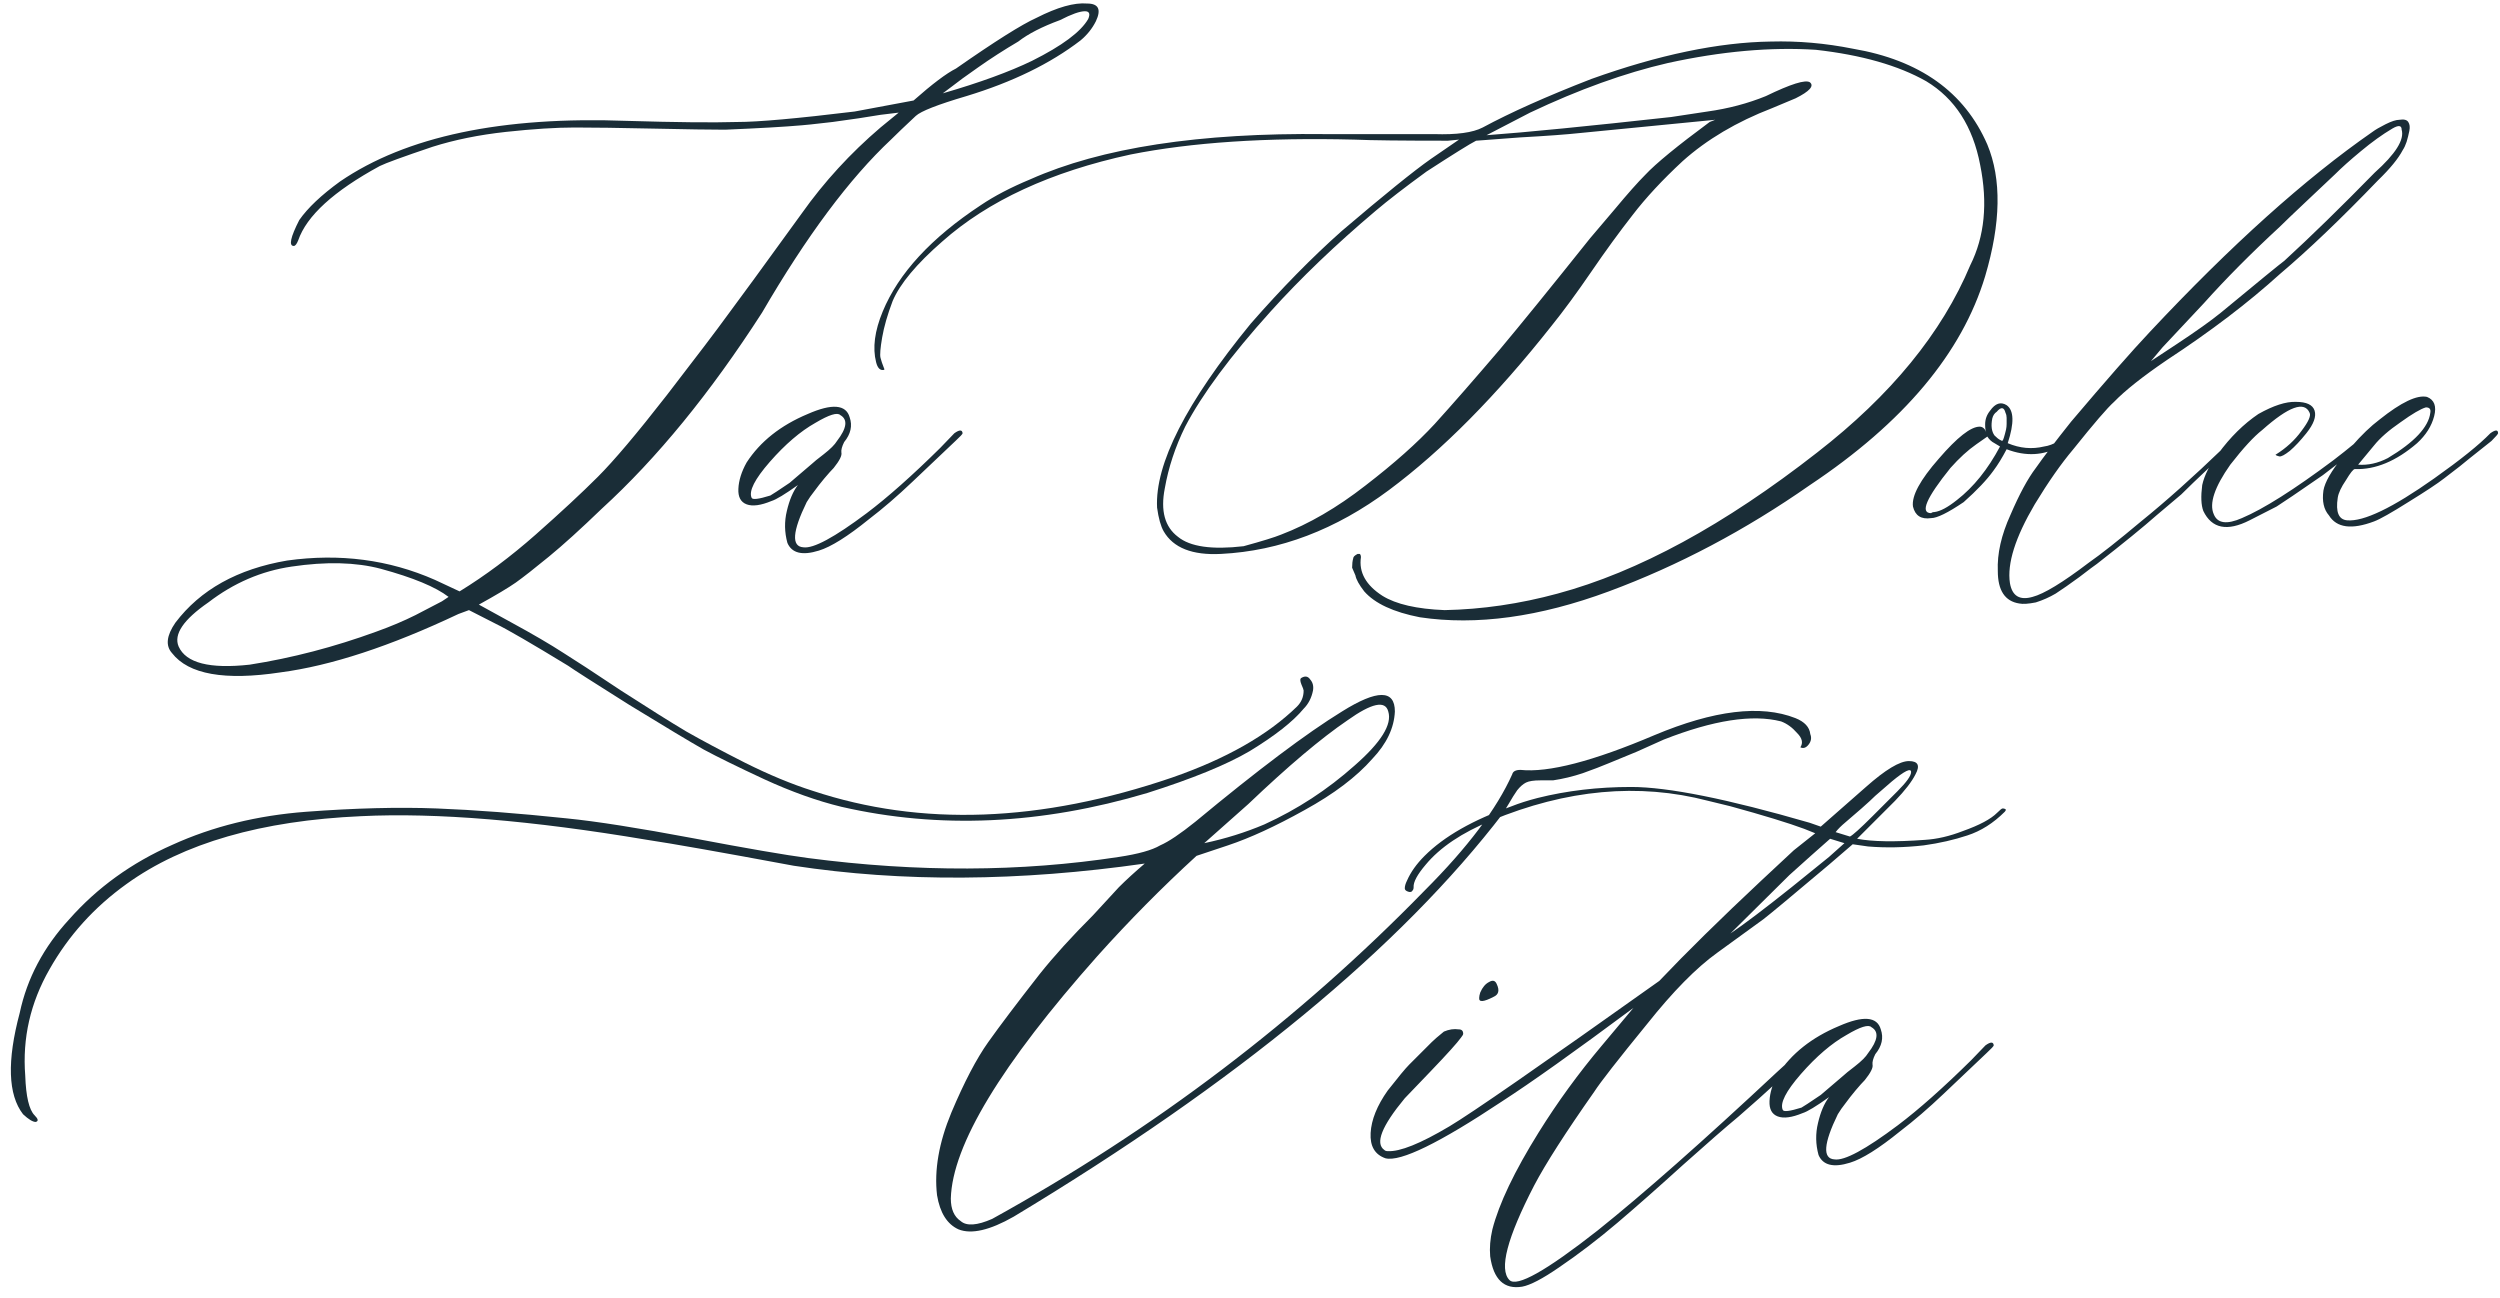
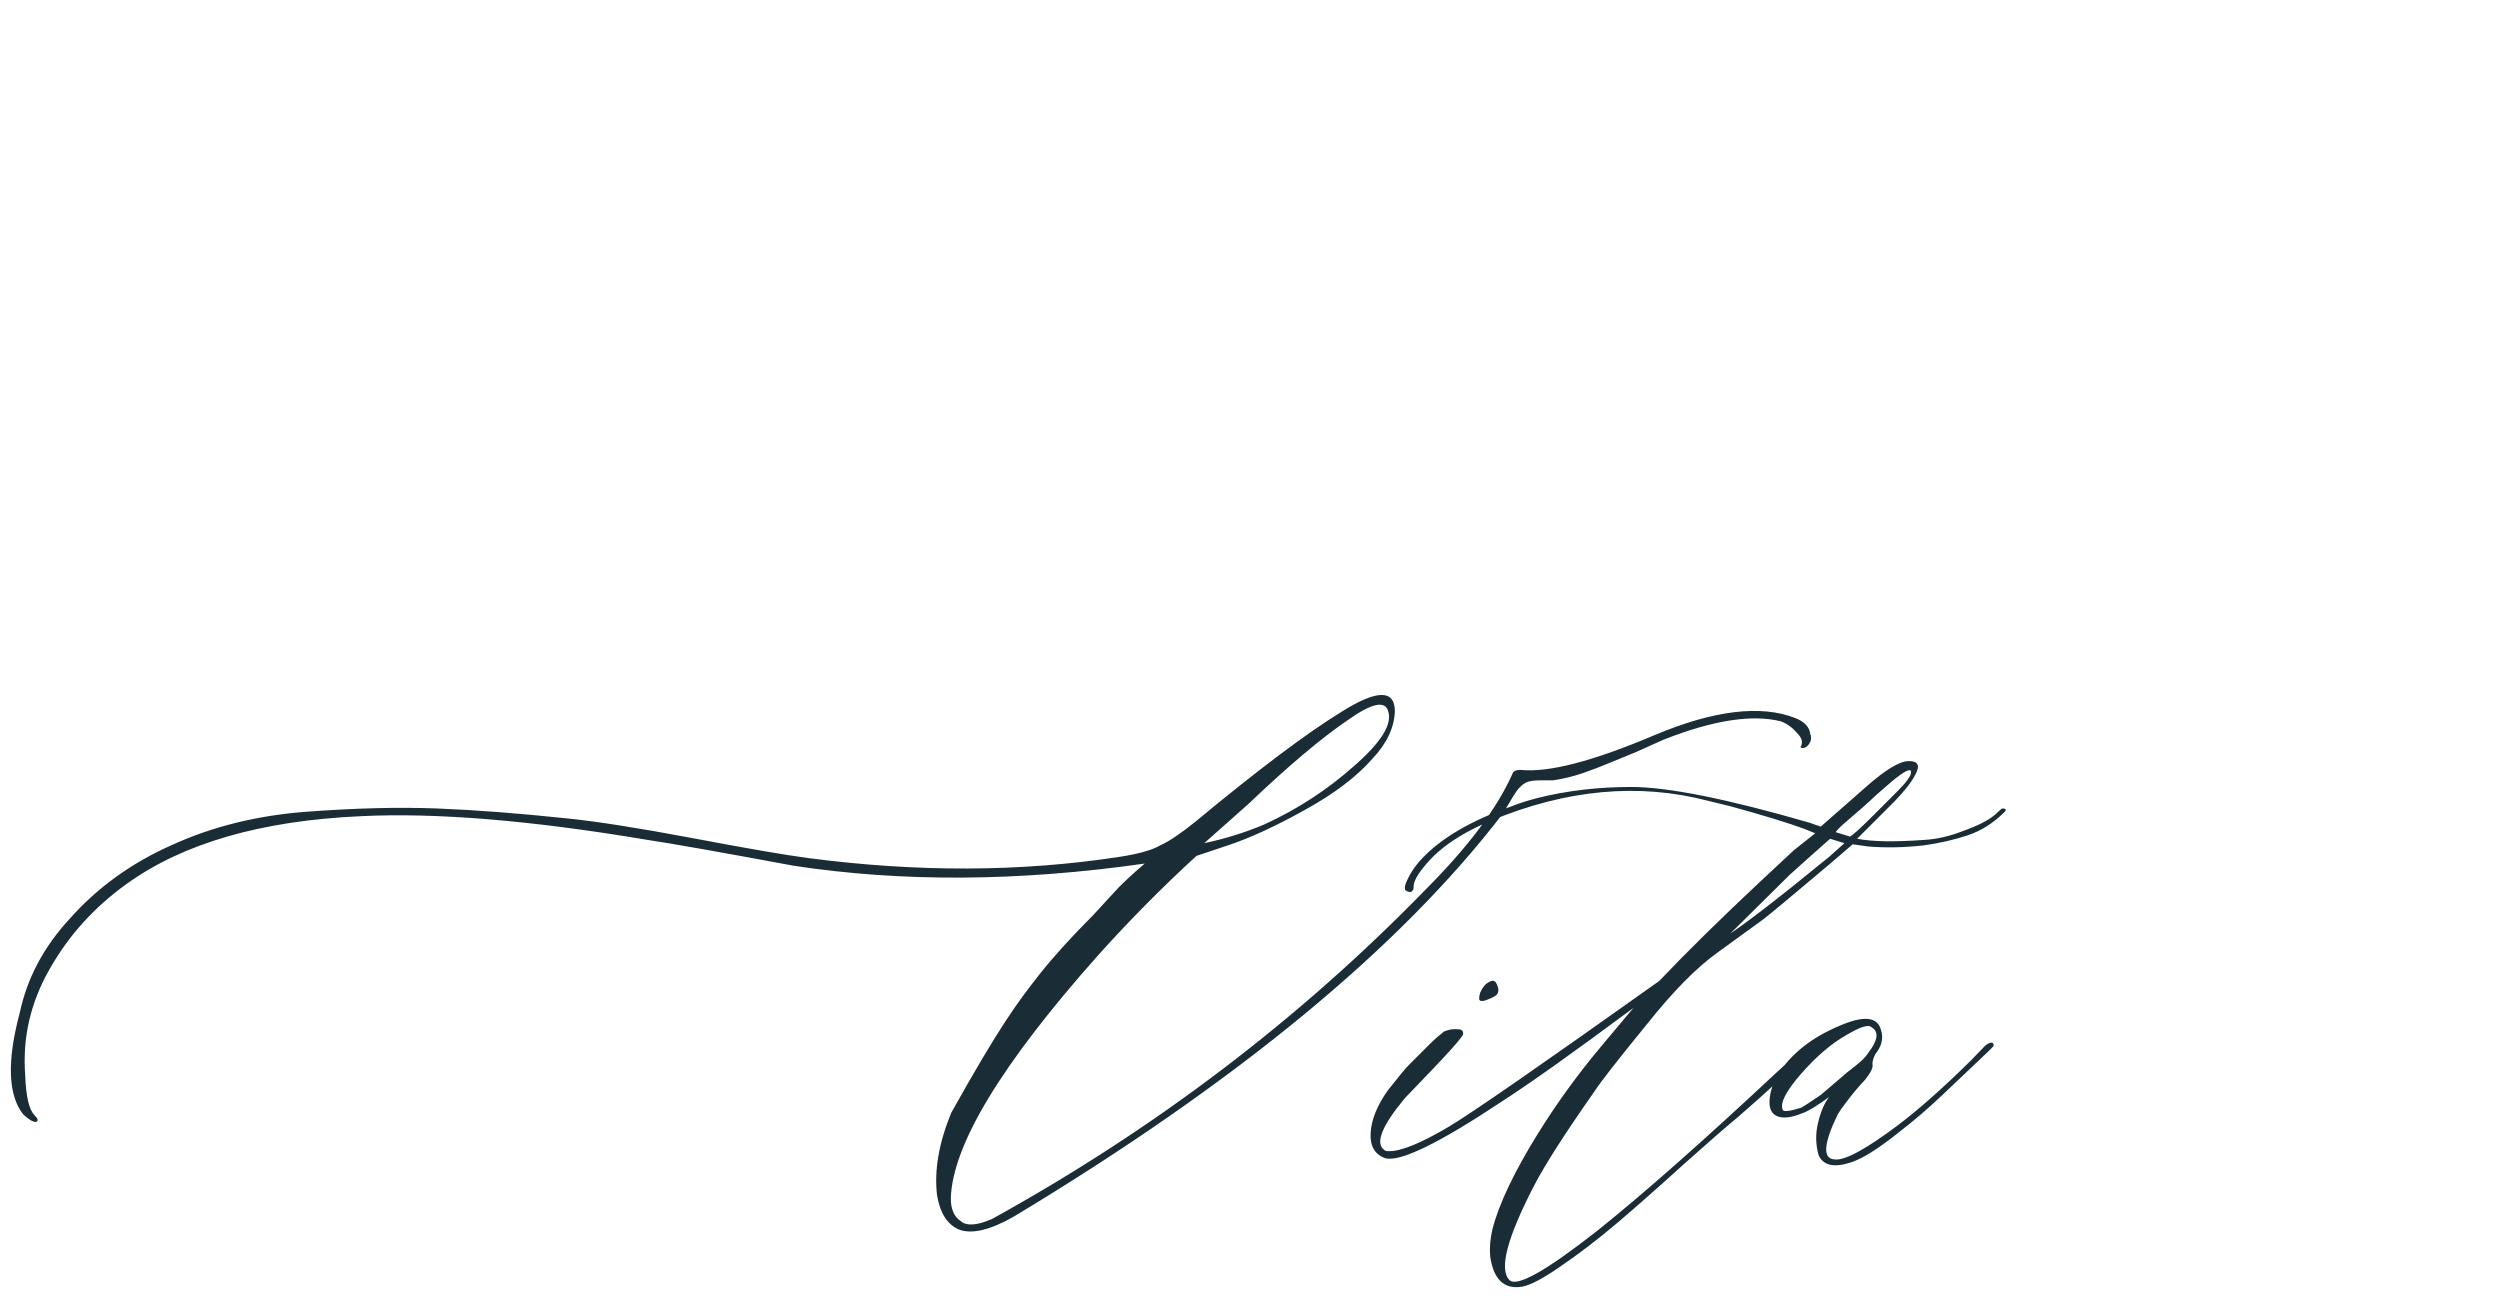
<svg xmlns="http://www.w3.org/2000/svg" width="339" height="176" viewBox="0 0 339 176" fill="none">
-   <path d="M114.093 109.402C110.806 108.605 107.32 107.36 103.634 105.667C99.999 103.974 97.259 102.629 95.416 101.633C93.574 100.587 90.212 98.57 85.331 95.582C80.5 92.543 77.736 90.775 77.039 90.277C72.058 87.239 68.796 85.347 67.252 84.6L63.591 82.732L62.172 83.255C52.908 87.638 44.865 90.277 38.041 91.174C30.471 92.319 25.565 91.448 23.324 88.559C22.428 87.563 22.577 86.193 23.773 84.45C27.159 79.968 32.214 77.154 38.938 76.008C46.06 75.012 52.734 75.884 58.959 78.623L62.321 80.192C65.808 78.05 69.244 75.485 72.631 72.497C76.067 69.459 78.881 66.844 81.073 64.653C83.264 62.461 86.377 58.776 90.411 53.596C94.445 48.367 97.185 44.756 98.629 42.764C100.123 40.772 103.485 36.165 108.714 28.943C111.752 24.66 115.313 20.775 119.397 17.289L121.863 15.271L119.397 15.57C117.654 15.869 115.488 16.193 112.898 16.541C110.308 16.84 108.914 16.99 108.714 16.99C106.473 17.189 103.012 17.388 98.33 17.587C96.388 17.587 93.126 17.538 88.543 17.438C84.011 17.338 80.475 17.289 77.935 17.289C75.395 17.289 72.282 17.488 68.597 17.886C64.961 18.285 61.649 18.957 58.661 19.903C54.676 21.248 52.286 22.12 51.489 22.518C45.263 25.905 41.578 29.267 40.432 32.603C40.233 33.102 40.034 33.351 39.834 33.351C39.137 33.351 39.386 32.18 40.581 29.839C41.727 28.196 43.57 26.453 46.11 24.61C55.075 18.484 68.074 15.745 85.107 16.392C91.731 16.591 96.686 16.641 99.974 16.541C102.812 16.541 108.117 16.068 115.886 15.122L123.88 13.628C126.42 11.387 128.337 9.942 129.632 9.295C134.912 5.609 138.547 3.318 140.54 2.422C143.378 0.978 145.669 0.33 147.413 0.479C148.957 0.479 149.355 1.276 148.608 2.87C148.11 3.866 147.413 4.738 146.516 5.485C142.432 8.623 137.277 11.138 131.052 13.03C127.167 14.176 124.876 15.072 124.179 15.72C122.635 17.164 121.514 18.235 120.817 18.932C115.189 24.211 109.362 32.031 103.335 42.39C96.313 53.297 89.066 62.163 81.596 68.986C78.757 71.725 76.366 73.892 74.424 75.485C72.481 77.079 70.987 78.249 69.941 78.997C68.945 79.694 67.277 80.69 64.936 81.985L69.418 84.45C72.257 85.994 74.598 87.364 76.441 88.559C77.885 89.456 80.475 91.149 84.21 93.639C87.996 96.08 90.934 97.922 93.026 99.168C95.118 100.363 97.782 101.782 101.02 103.426C104.307 105.069 107.37 106.339 110.208 107.236C124.901 112.117 141.137 111.519 158.917 105.443C166.239 102.903 171.892 99.69 175.876 95.806C176.474 95.208 176.772 94.486 176.772 93.639C176.772 93.54 176.673 93.266 176.474 92.817C176.274 92.319 176.274 92.02 176.474 91.921C176.972 91.622 177.37 91.697 177.669 92.145C178.018 92.543 178.142 93.041 178.042 93.639C177.843 94.635 177.42 95.457 176.772 96.105C175.328 97.848 172.888 99.765 169.451 101.857C166.313 103.7 161.682 105.592 155.556 107.535C141.162 111.818 127.341 112.44 114.093 109.402ZM127.839 12.657C132.82 11.212 136.854 9.743 139.942 8.249C144.026 6.207 146.566 4.314 147.562 2.571C147.861 1.874 147.711 1.525 147.114 1.525C146.417 1.525 145.296 1.924 143.752 2.721C141.312 3.617 139.419 4.588 138.074 5.634C136.132 6.78 134.314 7.95 132.621 9.146C130.977 10.291 129.782 11.163 129.035 11.76L127.839 12.657ZM33.858 90.128C39.585 89.231 45.313 87.737 51.041 85.645C52.983 84.948 54.751 84.201 56.345 83.404C57.988 82.558 59.184 81.935 59.931 81.537L60.827 80.939C59.084 79.594 56.021 78.324 51.638 77.129C48.252 76.232 44.217 76.133 39.536 76.83C35.452 77.428 31.691 79.046 28.255 81.686C24.868 84.027 23.523 86.019 24.221 87.663C25.217 89.904 28.429 90.726 33.858 90.128ZM111.03 74.664C108.789 75.361 107.37 75.012 106.772 73.618C106.374 72.173 106.349 70.729 106.697 69.285C107.046 67.79 107.544 66.62 108.191 65.773C106.448 67.019 105.253 67.741 104.605 67.94C103.161 68.538 102.041 68.687 101.244 68.388C100.447 68.089 100.073 67.392 100.123 66.296C100.173 65.151 100.546 63.956 101.244 62.71C103.086 59.872 105.851 57.68 109.536 56.136C112.823 54.692 114.716 54.841 115.214 56.584C115.612 57.73 115.363 58.851 114.467 59.946C114.168 60.544 114.043 61.017 114.093 61.366C114.193 61.764 113.844 62.461 113.047 63.458C112.749 63.756 112.325 64.23 111.777 64.877C111.279 65.475 110.831 66.047 110.433 66.595C110.034 67.093 109.686 67.591 109.387 68.089C107.444 72.074 107.295 74.116 108.938 74.215C110.283 74.415 113.147 72.871 117.53 69.584C120.369 67.442 123.681 64.503 127.466 60.768L129.408 58.751C130.105 58.253 130.479 58.253 130.529 58.751C130.529 58.851 130.205 59.199 129.558 59.797L123.73 65.325C121.688 67.268 119.721 68.961 117.829 70.405C114.94 72.746 112.674 74.165 111.03 74.664ZM101.916 67.492C102.016 67.79 102.862 67.691 104.456 67.193C104.655 67.093 105.527 66.52 107.071 65.475C107.17 65.375 108.191 64.503 110.134 62.86C110.333 62.661 110.856 62.237 111.703 61.59C112.599 60.893 113.197 60.295 113.496 59.797C114.84 58.054 114.99 56.883 113.944 56.286C113.545 55.887 112.425 56.236 110.582 57.331C108.54 58.477 106.473 60.245 104.381 62.636C102.339 64.977 101.518 66.595 101.916 67.492ZM192.536 83.703C188.95 83.006 186.435 81.835 184.99 80.192C184.293 79.295 183.895 78.573 183.795 78.025L183.347 76.98C183.347 76.481 183.396 76.058 183.496 75.71C183.496 75.51 183.695 75.311 184.094 75.112H184.393C184.492 75.211 184.542 75.361 184.542 75.56C184.243 77.602 185.214 79.345 187.456 80.79C189.298 81.935 192.112 82.582 195.897 82.732C200.978 82.632 206.083 81.885 211.212 80.491C222.12 77.552 233.849 71.177 246.399 61.366C256.41 53.596 263.333 45.129 267.168 35.965C269.11 32.081 269.559 27.548 268.513 22.369C267.517 17.139 265.076 13.354 261.191 11.013C257.406 8.872 252.426 7.452 246.25 6.755C240.124 6.356 233.425 6.954 226.154 8.548C220.327 9.893 214.101 12.134 207.477 15.271L201.575 18.334C207.004 17.936 215.346 17.114 226.602 15.869L231.533 15.122C234.372 14.724 237.011 14.026 239.452 13.03C242.838 11.387 244.831 10.764 245.428 11.163C246.026 11.661 245.378 12.383 243.486 13.329C242.789 13.628 241.718 14.076 240.273 14.674C235.492 16.517 231.458 18.907 228.171 21.846C225.432 24.386 223.166 26.826 221.373 29.167C219.58 31.458 217.712 34.023 215.77 36.862C213.827 39.701 212.034 42.141 210.391 44.183C202.92 53.646 195.574 61.067 188.352 66.446C181.13 71.825 173.535 74.713 165.566 75.112C161.682 75.311 159.092 74.29 157.797 72.049C157.398 71.352 157.1 70.281 156.9 68.836C156.602 62.91 160.835 54.592 169.601 43.884C173.784 39.103 177.893 34.919 181.927 31.334C187.655 26.453 191.689 23.19 194.03 21.547L197.84 18.932L196.346 19.081C190.12 19.081 185.887 19.032 183.646 18.932C171.692 18.633 161.582 19.306 153.314 20.949C142.507 23.29 133.99 27.225 127.765 32.753C124.278 35.791 122.037 38.48 121.041 40.821C120.344 42.664 119.871 44.308 119.622 45.752C119.373 47.196 119.298 48.118 119.397 48.516C119.497 48.915 119.646 49.363 119.846 49.861C119.945 50.06 119.945 50.16 119.846 50.16C119.348 50.259 118.999 49.911 118.8 49.114C118.302 47.171 118.601 44.88 119.696 42.241C121.838 37.061 126.271 32.255 132.994 27.822C134.837 26.577 137.078 25.407 139.718 24.311C149.33 20.028 162.653 17.986 179.686 18.185H194.478C197.516 18.285 199.708 17.986 201.052 17.289C204.837 15.247 209.743 13.055 215.77 10.714C224.934 7.427 233.052 5.734 240.124 5.634C243.81 5.535 247.52 5.858 251.255 6.605C260.32 8.149 266.396 12.482 269.484 19.605C271.426 24.286 271.327 30.238 269.185 37.459C266.047 47.869 258.128 57.307 245.428 65.773C236.663 71.899 227.573 76.706 218.16 80.192C208.747 83.678 200.206 84.849 192.536 83.703ZM168.629 74.066C171.169 73.369 172.863 72.846 173.709 72.497C177.495 71.053 181.305 68.836 185.14 65.848C189.024 62.86 192.162 60.071 194.553 57.481C196.943 54.841 199.882 51.48 203.368 47.395C206.207 44.009 210.291 38.978 215.62 32.305C216.118 31.707 217.239 30.387 218.982 28.345C220.725 26.253 222.095 24.709 223.091 23.713C224.535 22.169 227.449 19.779 231.832 16.541L232.579 16.243L214.275 18.036C212.433 18.235 209.718 18.434 206.132 18.633L200.156 19.081C199.359 19.48 197.118 20.875 193.432 23.265C190.494 25.407 188.203 27.175 186.559 28.569C181.13 33.151 176.374 37.709 172.29 42.241C166.861 48.267 163.001 53.472 160.71 57.855C159.366 60.594 158.444 63.383 157.946 66.222C157.349 69.26 157.946 71.451 159.739 72.796C161.383 74.141 164.346 74.564 168.629 74.066ZM281.586 58.004C281.985 57.705 282.184 57.705 282.184 58.004C282.184 58.303 282.084 58.552 281.885 58.751C280.74 59.648 279.893 60.245 279.345 60.544C277.104 61.789 274.688 61.914 272.099 60.917C271.501 62.063 270.903 63.034 270.306 63.831C269.409 65.076 268.064 66.496 266.271 68.089C264.13 69.534 262.661 70.256 261.864 70.256C260.519 70.455 259.697 69.932 259.398 68.687C259.199 67.243 260.37 65.076 262.91 62.188C265.4 59.299 267.243 57.855 268.438 57.855C268.836 57.855 269.135 58.103 269.334 58.602C269.235 58.402 269.185 58.054 269.185 57.556C269.185 56.858 269.409 56.236 269.857 55.688C270.555 54.692 271.302 54.443 272.099 54.941C273.095 55.638 273.145 57.356 272.248 60.096C273.892 60.793 275.535 60.942 277.179 60.544C278.374 60.395 279.843 59.548 281.586 58.004ZM271.501 59.797C271.601 59.697 271.675 59.548 271.725 59.349C271.775 59.149 271.825 58.975 271.875 58.826C271.924 58.676 271.974 58.477 272.024 58.228C272.074 57.979 272.099 57.73 272.099 57.481C272.099 57.182 272.099 56.908 272.099 56.659C272.099 56.41 272.049 56.186 271.949 55.987C271.75 55.19 271.352 55.14 270.754 55.837C270.455 56.037 270.256 56.335 270.156 56.734C269.957 57.73 270.057 58.502 270.455 59.05C270.754 59.349 271.003 59.548 271.202 59.648L271.501 59.797ZM265.375 67.79C267.616 66.047 269.559 63.632 271.202 60.544L270.455 60.096C270.057 59.897 269.733 59.598 269.484 59.199L267.99 60.245C266.844 61.042 265.674 62.113 264.479 63.458C261.191 67.541 260.32 69.584 261.864 69.584C261.963 69.484 262.113 69.434 262.312 69.434C263.109 69.335 264.13 68.787 265.375 67.79ZM273.817 81.835C271.875 81.537 270.903 80.067 270.903 77.428C270.804 75.087 271.376 72.547 272.622 69.808C273.817 67.019 274.962 64.902 276.058 63.458C277.104 61.963 278.698 59.872 280.839 57.182C285.521 51.654 289.082 47.595 291.522 45.005C302.529 33.251 312.59 24.211 321.704 17.886C322.103 17.587 322.7 17.239 323.497 16.84C324.294 16.442 324.917 16.243 325.365 16.243C325.962 16.143 326.361 16.243 326.56 16.541C326.759 16.84 326.809 17.239 326.709 17.737C326.61 18.235 326.485 18.733 326.336 19.231C326.187 19.679 326.012 20.053 325.813 20.352C325.215 21.497 324.095 22.867 322.451 24.46C317.471 29.64 313.038 33.873 309.153 37.161C304.87 41.045 299.765 44.93 293.838 48.815C290.551 51.056 288.161 52.949 286.667 54.493C285.77 55.29 283.927 57.431 281.138 60.917C279.495 62.86 277.751 65.35 275.909 68.388C273.269 72.871 272.148 76.432 272.547 79.071C272.846 80.814 273.867 81.437 275.61 80.939C277.154 80.54 279.694 78.997 283.23 76.307C284.874 75.162 287.239 73.294 290.327 70.704C293.714 67.965 297.424 64.653 301.458 60.768L303.476 58.751C304.073 58.352 304.422 58.352 304.521 58.751C304.521 58.851 304.223 59.199 303.625 59.797C302.729 60.494 301.409 61.665 299.666 63.308C297.922 64.952 296.627 66.197 295.781 67.043L292.419 69.882C290.676 71.426 287.986 73.618 284.351 76.457C284.052 76.656 283.255 77.253 281.96 78.249C280.665 79.196 279.594 79.943 278.748 80.491C277.901 80.989 277.004 81.387 276.058 81.686C275.062 81.885 274.315 81.935 273.817 81.835ZM291.672 48.964L295.183 46.648C297.823 44.905 299.815 43.486 301.16 42.39C306.339 38.107 309.203 35.766 309.751 35.368C313.337 32.081 317.421 28.096 322.003 23.415C324.842 20.875 326.062 18.932 325.664 17.587C325.664 16.99 325.24 16.94 324.394 17.438C323.049 18.235 321.629 19.256 320.135 20.501C318.691 21.696 317.521 22.742 316.624 23.639C315.728 24.485 314.408 25.73 312.665 27.374C310.921 29.018 309.751 30.138 309.153 30.736C305.269 34.322 301.832 37.783 298.844 41.12L293.241 47.097L291.672 48.964ZM305.044 70.555C302.006 72.099 299.915 71.675 298.769 69.285C298.47 68.488 298.42 67.317 298.62 65.773C298.918 64.429 299.641 63.009 300.786 61.515C302.43 59.274 304.248 57.481 306.24 56.136C308.282 54.991 309.975 54.443 311.32 54.493C312.764 54.493 313.611 54.891 313.86 55.688C314.109 56.485 313.735 57.506 312.739 58.751C311.942 59.747 311.195 60.544 310.498 61.142C309.801 61.69 309.328 61.938 309.079 61.889C308.83 61.839 308.655 61.764 308.556 61.665C310 60.768 311.17 59.697 312.067 58.452C313.013 57.207 313.387 56.385 313.188 55.987C312.49 54.343 310.349 55.115 306.763 58.303C305.617 59.199 304.173 60.768 302.43 63.009C300.288 66.047 299.541 68.289 300.188 69.733C300.687 70.978 301.957 71.152 303.999 70.256C306.937 69.011 311.071 66.396 316.4 62.412C318.542 60.768 320.011 59.548 320.808 58.751C321.206 58.352 321.505 58.352 321.704 58.751C321.704 59.05 321.555 59.299 321.256 59.498C320.957 59.697 320.434 60.096 319.687 60.693C318.99 61.241 318.492 61.665 318.193 61.963L314.98 64.429C311.594 66.769 309.502 68.189 308.705 68.687L305.044 70.555ZM321.928 70.704C318.89 71.85 316.848 71.576 315.802 69.882C315.105 69.085 314.856 67.965 315.055 66.52C315.254 65.375 316.126 63.856 317.67 61.963L318.865 60.544C320.21 59 321.48 57.78 322.675 56.883C325.614 54.542 327.755 53.522 329.1 53.82C330.096 54.219 330.42 55.09 330.071 56.435C329.723 57.78 328.951 59 327.755 60.096C324.917 62.536 322.103 63.706 319.313 63.607C319.114 63.607 318.716 64.105 318.118 65.101C317.471 66.047 317.097 66.844 316.998 67.492C316.699 69.434 317.122 70.455 318.268 70.555C320.509 70.754 324.443 68.861 330.071 64.877C333.657 62.337 336.197 60.295 337.691 58.751C338.389 58.253 338.737 58.253 338.737 58.751C338.737 58.851 338.438 59.199 337.841 59.797L334.927 62.113C334.23 62.71 333.06 63.632 331.416 64.877C330.52 65.574 328.901 66.645 326.56 68.089C324.269 69.534 322.725 70.405 321.928 70.704ZM319.762 63.009C321.106 63.109 322.451 62.81 323.796 62.113C327.382 59.971 329.299 57.929 329.548 55.987C329.648 55.489 329.449 55.24 328.951 55.24C328.253 55.439 327.108 56.111 325.514 57.257C323.92 58.352 322.725 59.398 321.928 60.395L319.762 63.009Z" fill="#1A2D37" />
-   <path d="M129.977 166.703C128.433 166.006 127.461 164.462 127.063 162.071C126.665 158.685 127.312 154.949 129.005 150.865C130.749 146.731 132.417 143.544 134.011 141.303C135.604 139.062 137.92 135.999 140.958 132.114C142.901 129.673 145.316 127.009 148.205 124.12L151.716 120.31C152.712 119.314 153.883 118.243 155.228 117.098C138.194 119.538 122.332 119.638 107.639 117.396C97.728 115.554 91.104 114.383 87.767 113.885C72.079 111.246 59.154 110.175 48.994 110.673C35.447 111.271 24.839 114.333 17.169 119.862C12.786 123 9.3 126.859 6.71 131.441C4.12 135.974 3.024 140.78 3.423 145.86C3.522 148.699 3.946 150.492 4.693 151.239C5.191 151.737 5.241 152.036 4.842 152.135C4.444 152.135 3.871 151.787 3.124 151.089C1.082 148.45 0.933 143.868 2.676 137.343C3.672 132.662 5.913 128.428 9.399 124.643C13.185 120.36 17.841 116.998 23.37 114.558C28.848 112.067 34.899 110.573 41.523 110.075C48.148 109.577 54.049 109.428 59.229 109.627C64.359 109.826 70.236 110.274 76.86 110.972C80.844 111.37 86.547 112.267 93.968 113.661C101.339 115.056 106.543 115.952 109.582 116.351C124.374 118.293 138.418 118.243 151.716 116.201C154.356 115.803 156.224 115.28 157.319 114.632C158.465 114.134 160.059 113.063 162.101 111.42C170.567 104.397 177.191 99.417 181.973 96.478C186.754 93.49 189.145 93.49 189.145 96.478C189.045 98.72 188.024 100.861 186.082 102.903C183.94 105.344 180.877 107.66 176.893 109.851C172.958 112.042 169.497 113.636 166.508 114.632L162.25 116.052C157.568 120.335 153.086 124.867 148.803 129.648C135.754 144.341 129.13 155.298 128.931 162.52C128.931 163.964 129.379 164.985 130.275 165.583C131.072 166.28 132.492 166.18 134.534 165.284C156.547 153.131 176.096 138.29 193.179 120.758C199.006 114.931 202.965 109.677 205.057 104.995C205.157 104.597 205.53 104.397 206.178 104.397C209.963 104.796 216.014 103.227 224.332 99.691C232.4 96.304 238.775 95.532 243.457 97.375C244.702 97.873 245.374 98.595 245.474 99.541C245.673 100.04 245.598 100.513 245.25 100.961C244.901 101.409 244.527 101.534 244.129 101.334C244.527 100.737 244.378 100.089 243.681 99.392C243.033 98.645 242.311 98.122 241.514 97.823C237.629 96.827 232.325 97.649 225.602 100.289C224.705 100.687 223.485 101.235 221.941 101.932C220.397 102.58 219.127 103.103 218.131 103.501C217.185 103.899 216.014 104.348 214.62 104.846C213.275 105.294 211.93 105.618 210.585 105.817C210.386 105.817 209.813 105.817 208.867 105.817C207.971 105.817 207.323 105.917 206.925 106.116C206.526 106.315 206.128 106.664 205.729 107.162C205.381 107.66 205.007 108.257 204.609 108.955C204.21 109.602 203.961 110.025 203.862 110.225C189.867 128.503 167.729 146.756 137.447 164.985C134.21 166.828 131.72 167.4 129.977 166.703ZM163.296 114.333C166.135 113.736 168.849 112.889 171.439 111.793C175.921 109.751 180.005 107.087 183.691 103.8C187.277 100.662 188.796 98.222 188.248 96.478C187.85 94.935 186.007 95.333 182.72 97.674C179.134 100.114 174.651 103.899 169.272 109.029L163.296 114.333ZM271.546 109.627C271.746 109.627 271.895 109.677 271.995 109.776C271.995 109.876 271.945 109.976 271.845 110.075C270.301 111.619 268.608 112.69 266.765 113.288C264.972 113.885 263.005 114.333 260.863 114.632C258.224 114.931 255.708 114.981 253.318 114.782L251.226 114.483L248.014 117.247C242.934 121.53 239.97 123.996 239.124 124.643L232.848 129.2C230.009 131.242 226.847 134.455 223.36 138.837C219.376 143.718 216.985 146.781 216.188 148.026C212.304 153.555 209.589 157.788 208.045 160.727C204.36 167.849 203.239 172.132 204.684 173.576C205.68 174.572 209.664 172.331 216.637 166.853C222.862 161.872 230.956 154.725 240.917 145.412L245.25 141.452C245.548 141.153 245.748 141.203 245.847 141.602C245.947 141.801 245.797 142.1 245.399 142.498C242.759 145.138 239.547 148.101 235.762 151.388C234.019 152.833 231.503 155.024 228.216 157.962C224.979 160.901 222.016 163.516 219.326 165.807C216.687 168.048 214.047 170.065 211.407 171.858C209.166 173.402 207.498 174.273 206.402 174.473C203.961 174.871 202.517 173.501 202.069 170.364C201.969 169.218 202.069 167.998 202.368 166.703C203.264 163.217 205.356 158.834 208.643 153.555C211.183 149.471 214.047 145.536 217.234 141.751L221.493 136.671C213.524 142.598 207.572 146.831 203.638 149.371C195.171 154.999 189.917 157.564 187.875 157.066C186.43 156.568 185.758 155.422 185.857 153.629C185.957 151.836 186.729 149.919 188.173 147.877C189.618 146.034 190.589 144.864 191.087 144.366L194.15 141.303C194.449 141.004 194.997 140.531 195.793 139.883C196.491 139.584 197.163 139.485 197.811 139.584C198.209 139.584 198.408 139.784 198.408 140.182C198.408 140.282 198.309 140.456 198.109 140.705C197.611 141.402 196.242 142.921 194 145.262C191.759 147.603 190.589 148.823 190.489 148.923C187.352 152.708 186.43 155.049 187.725 155.945C187.825 156.045 187.974 156.095 188.173 156.095C189.817 156.194 192.606 155.074 196.541 152.733C199.479 150.99 208.967 144.416 225.004 133.01C228.689 129.125 233.296 124.593 238.825 119.414L243.232 115.305L246.146 112.989L244.652 112.391C242.51 111.594 239.173 110.573 234.641 109.328L231.578 108.581C222.215 106.141 212.428 107.037 202.218 111.271C198.234 112.914 195.271 114.906 193.328 117.247C192.183 118.592 191.635 119.613 191.685 120.31C191.685 120.509 191.635 120.659 191.535 120.758C191.436 120.958 191.236 121.007 190.938 120.908C190.639 120.808 190.489 120.659 190.489 120.459C190.489 120.161 190.589 119.812 190.788 119.414C191.286 118.268 192.083 117.147 193.179 116.052C195.818 113.412 199.753 111.171 204.982 109.328C205.979 108.93 207.149 108.556 208.494 108.208C212.478 107.211 216.711 106.713 221.194 106.713C226.174 106.713 234.243 108.332 245.399 111.569L246.893 112.092L253.019 106.713C255.659 104.373 257.601 103.202 258.846 103.202C260.091 103.202 260.39 103.8 259.743 104.995C259.245 105.991 258.323 107.187 256.979 108.581L251.824 113.736C253.866 114.134 256.929 114.184 261.013 113.885C262.656 113.786 264.375 113.387 266.167 112.69C268.409 111.893 269.953 111.071 270.799 110.225C271.198 109.826 271.447 109.627 271.546 109.627ZM250.853 113.437C251.251 113.238 252.272 112.316 253.916 110.673L257.277 107.311C258.522 106.066 259.145 105.194 259.145 104.696C259.145 104.099 258.273 104.522 256.53 105.966L254.289 107.909C253.891 108.307 253.268 108.88 252.421 109.627C251.625 110.324 250.902 110.947 250.255 111.495C249.657 111.993 249.209 112.441 248.91 112.839L250.853 113.437ZM248.014 116.201L250.105 114.333L248.163 113.736L245.548 116.052L242.635 118.667L234.641 126.585C236.484 125.34 239.248 123.249 242.934 120.31L248.014 116.201ZM202.517 135.177C201.172 135.874 200.525 135.924 200.575 135.326C200.575 135.127 200.625 134.878 200.724 134.579C201.023 133.882 201.421 133.409 201.919 133.16C202.417 132.861 202.766 132.96 202.965 133.458C203.364 134.305 203.214 134.878 202.517 135.177ZM250.853 157.664C248.611 158.361 247.192 158.012 246.594 156.618C246.196 155.173 246.171 153.729 246.52 152.285C246.868 150.791 247.366 149.62 248.014 148.773C246.271 150.019 245.075 150.741 244.428 150.94C242.983 151.538 241.863 151.687 241.066 151.388C240.269 151.089 239.896 150.392 239.945 149.296C239.995 148.151 240.369 146.956 241.066 145.71C242.909 142.872 245.673 140.68 249.358 139.136C252.646 137.692 254.538 137.841 255.036 139.584C255.435 140.73 255.186 141.851 254.289 142.946C253.99 143.544 253.866 144.017 253.916 144.366C254.015 144.764 253.667 145.461 252.87 146.458C252.571 146.756 252.147 147.229 251.6 147.877C251.102 148.475 250.653 149.047 250.255 149.595C249.856 150.093 249.508 150.591 249.209 151.089C247.267 155.074 247.117 157.116 248.761 157.215C250.105 157.415 252.969 155.871 257.352 152.583C260.191 150.442 263.503 147.503 267.288 143.768L269.23 141.751C269.928 141.253 270.301 141.253 270.351 141.751C270.351 141.851 270.027 142.199 269.38 142.797L263.553 148.325C261.511 150.268 259.543 151.961 257.651 153.405C254.762 155.746 252.496 157.166 250.853 157.664ZM241.738 150.492C241.838 150.791 242.685 150.691 244.278 150.193C244.478 150.093 245.349 149.521 246.893 148.475C246.993 148.375 248.014 147.503 249.956 145.86C250.155 145.661 250.678 145.237 251.525 144.59C252.421 143.893 253.019 143.295 253.318 142.797C254.663 141.054 254.812 139.883 253.766 139.286C253.368 138.887 252.247 139.236 250.404 140.332C248.362 141.477 246.295 143.245 244.204 145.636C242.162 147.977 241.34 149.595 241.738 150.492Z" fill="#1A2D37" />
+   <path d="M129.977 166.703C128.433 166.006 127.461 164.462 127.063 162.071C126.665 158.685 127.312 154.949 129.005 150.865C135.604 139.062 137.92 135.999 140.958 132.114C142.901 129.673 145.316 127.009 148.205 124.12L151.716 120.31C152.712 119.314 153.883 118.243 155.228 117.098C138.194 119.538 122.332 119.638 107.639 117.396C97.728 115.554 91.104 114.383 87.767 113.885C72.079 111.246 59.154 110.175 48.994 110.673C35.447 111.271 24.839 114.333 17.169 119.862C12.786 123 9.3 126.859 6.71 131.441C4.12 135.974 3.024 140.78 3.423 145.86C3.522 148.699 3.946 150.492 4.693 151.239C5.191 151.737 5.241 152.036 4.842 152.135C4.444 152.135 3.871 151.787 3.124 151.089C1.082 148.45 0.933 143.868 2.676 137.343C3.672 132.662 5.913 128.428 9.399 124.643C13.185 120.36 17.841 116.998 23.37 114.558C28.848 112.067 34.899 110.573 41.523 110.075C48.148 109.577 54.049 109.428 59.229 109.627C64.359 109.826 70.236 110.274 76.86 110.972C80.844 111.37 86.547 112.267 93.968 113.661C101.339 115.056 106.543 115.952 109.582 116.351C124.374 118.293 138.418 118.243 151.716 116.201C154.356 115.803 156.224 115.28 157.319 114.632C158.465 114.134 160.059 113.063 162.101 111.42C170.567 104.397 177.191 99.417 181.973 96.478C186.754 93.49 189.145 93.49 189.145 96.478C189.045 98.72 188.024 100.861 186.082 102.903C183.94 105.344 180.877 107.66 176.893 109.851C172.958 112.042 169.497 113.636 166.508 114.632L162.25 116.052C157.568 120.335 153.086 124.867 148.803 129.648C135.754 144.341 129.13 155.298 128.931 162.52C128.931 163.964 129.379 164.985 130.275 165.583C131.072 166.28 132.492 166.18 134.534 165.284C156.547 153.131 176.096 138.29 193.179 120.758C199.006 114.931 202.965 109.677 205.057 104.995C205.157 104.597 205.53 104.397 206.178 104.397C209.963 104.796 216.014 103.227 224.332 99.691C232.4 96.304 238.775 95.532 243.457 97.375C244.702 97.873 245.374 98.595 245.474 99.541C245.673 100.04 245.598 100.513 245.25 100.961C244.901 101.409 244.527 101.534 244.129 101.334C244.527 100.737 244.378 100.089 243.681 99.392C243.033 98.645 242.311 98.122 241.514 97.823C237.629 96.827 232.325 97.649 225.602 100.289C224.705 100.687 223.485 101.235 221.941 101.932C220.397 102.58 219.127 103.103 218.131 103.501C217.185 103.899 216.014 104.348 214.62 104.846C213.275 105.294 211.93 105.618 210.585 105.817C210.386 105.817 209.813 105.817 208.867 105.817C207.971 105.817 207.323 105.917 206.925 106.116C206.526 106.315 206.128 106.664 205.729 107.162C205.381 107.66 205.007 108.257 204.609 108.955C204.21 109.602 203.961 110.025 203.862 110.225C189.867 128.503 167.729 146.756 137.447 164.985C134.21 166.828 131.72 167.4 129.977 166.703ZM163.296 114.333C166.135 113.736 168.849 112.889 171.439 111.793C175.921 109.751 180.005 107.087 183.691 103.8C187.277 100.662 188.796 98.222 188.248 96.478C187.85 94.935 186.007 95.333 182.72 97.674C179.134 100.114 174.651 103.899 169.272 109.029L163.296 114.333ZM271.546 109.627C271.746 109.627 271.895 109.677 271.995 109.776C271.995 109.876 271.945 109.976 271.845 110.075C270.301 111.619 268.608 112.69 266.765 113.288C264.972 113.885 263.005 114.333 260.863 114.632C258.224 114.931 255.708 114.981 253.318 114.782L251.226 114.483L248.014 117.247C242.934 121.53 239.97 123.996 239.124 124.643L232.848 129.2C230.009 131.242 226.847 134.455 223.36 138.837C219.376 143.718 216.985 146.781 216.188 148.026C212.304 153.555 209.589 157.788 208.045 160.727C204.36 167.849 203.239 172.132 204.684 173.576C205.68 174.572 209.664 172.331 216.637 166.853C222.862 161.872 230.956 154.725 240.917 145.412L245.25 141.452C245.548 141.153 245.748 141.203 245.847 141.602C245.947 141.801 245.797 142.1 245.399 142.498C242.759 145.138 239.547 148.101 235.762 151.388C234.019 152.833 231.503 155.024 228.216 157.962C224.979 160.901 222.016 163.516 219.326 165.807C216.687 168.048 214.047 170.065 211.407 171.858C209.166 173.402 207.498 174.273 206.402 174.473C203.961 174.871 202.517 173.501 202.069 170.364C201.969 169.218 202.069 167.998 202.368 166.703C203.264 163.217 205.356 158.834 208.643 153.555C211.183 149.471 214.047 145.536 217.234 141.751L221.493 136.671C213.524 142.598 207.572 146.831 203.638 149.371C195.171 154.999 189.917 157.564 187.875 157.066C186.43 156.568 185.758 155.422 185.857 153.629C185.957 151.836 186.729 149.919 188.173 147.877C189.618 146.034 190.589 144.864 191.087 144.366L194.15 141.303C194.449 141.004 194.997 140.531 195.793 139.883C196.491 139.584 197.163 139.485 197.811 139.584C198.209 139.584 198.408 139.784 198.408 140.182C198.408 140.282 198.309 140.456 198.109 140.705C197.611 141.402 196.242 142.921 194 145.262C191.759 147.603 190.589 148.823 190.489 148.923C187.352 152.708 186.43 155.049 187.725 155.945C187.825 156.045 187.974 156.095 188.173 156.095C189.817 156.194 192.606 155.074 196.541 152.733C199.479 150.99 208.967 144.416 225.004 133.01C228.689 129.125 233.296 124.593 238.825 119.414L243.232 115.305L246.146 112.989L244.652 112.391C242.51 111.594 239.173 110.573 234.641 109.328L231.578 108.581C222.215 106.141 212.428 107.037 202.218 111.271C198.234 112.914 195.271 114.906 193.328 117.247C192.183 118.592 191.635 119.613 191.685 120.31C191.685 120.509 191.635 120.659 191.535 120.758C191.436 120.958 191.236 121.007 190.938 120.908C190.639 120.808 190.489 120.659 190.489 120.459C190.489 120.161 190.589 119.812 190.788 119.414C191.286 118.268 192.083 117.147 193.179 116.052C195.818 113.412 199.753 111.171 204.982 109.328C205.979 108.93 207.149 108.556 208.494 108.208C212.478 107.211 216.711 106.713 221.194 106.713C226.174 106.713 234.243 108.332 245.399 111.569L246.893 112.092L253.019 106.713C255.659 104.373 257.601 103.202 258.846 103.202C260.091 103.202 260.39 103.8 259.743 104.995C259.245 105.991 258.323 107.187 256.979 108.581L251.824 113.736C253.866 114.134 256.929 114.184 261.013 113.885C262.656 113.786 264.375 113.387 266.167 112.69C268.409 111.893 269.953 111.071 270.799 110.225C271.198 109.826 271.447 109.627 271.546 109.627ZM250.853 113.437C251.251 113.238 252.272 112.316 253.916 110.673L257.277 107.311C258.522 106.066 259.145 105.194 259.145 104.696C259.145 104.099 258.273 104.522 256.53 105.966L254.289 107.909C253.891 108.307 253.268 108.88 252.421 109.627C251.625 110.324 250.902 110.947 250.255 111.495C249.657 111.993 249.209 112.441 248.91 112.839L250.853 113.437ZM248.014 116.201L250.105 114.333L248.163 113.736L245.548 116.052L242.635 118.667L234.641 126.585C236.484 125.34 239.248 123.249 242.934 120.31L248.014 116.201ZM202.517 135.177C201.172 135.874 200.525 135.924 200.575 135.326C200.575 135.127 200.625 134.878 200.724 134.579C201.023 133.882 201.421 133.409 201.919 133.16C202.417 132.861 202.766 132.96 202.965 133.458C203.364 134.305 203.214 134.878 202.517 135.177ZM250.853 157.664C248.611 158.361 247.192 158.012 246.594 156.618C246.196 155.173 246.171 153.729 246.52 152.285C246.868 150.791 247.366 149.62 248.014 148.773C246.271 150.019 245.075 150.741 244.428 150.94C242.983 151.538 241.863 151.687 241.066 151.388C240.269 151.089 239.896 150.392 239.945 149.296C239.995 148.151 240.369 146.956 241.066 145.71C242.909 142.872 245.673 140.68 249.358 139.136C252.646 137.692 254.538 137.841 255.036 139.584C255.435 140.73 255.186 141.851 254.289 142.946C253.99 143.544 253.866 144.017 253.916 144.366C254.015 144.764 253.667 145.461 252.87 146.458C252.571 146.756 252.147 147.229 251.6 147.877C251.102 148.475 250.653 149.047 250.255 149.595C249.856 150.093 249.508 150.591 249.209 151.089C247.267 155.074 247.117 157.116 248.761 157.215C250.105 157.415 252.969 155.871 257.352 152.583C260.191 150.442 263.503 147.503 267.288 143.768L269.23 141.751C269.928 141.253 270.301 141.253 270.351 141.751C270.351 141.851 270.027 142.199 269.38 142.797L263.553 148.325C261.511 150.268 259.543 151.961 257.651 153.405C254.762 155.746 252.496 157.166 250.853 157.664ZM241.738 150.492C241.838 150.791 242.685 150.691 244.278 150.193C244.478 150.093 245.349 149.521 246.893 148.475C246.993 148.375 248.014 147.503 249.956 145.86C250.155 145.661 250.678 145.237 251.525 144.59C252.421 143.893 253.019 143.295 253.318 142.797C254.663 141.054 254.812 139.883 253.766 139.286C253.368 138.887 252.247 139.236 250.404 140.332C248.362 141.477 246.295 143.245 244.204 145.636C242.162 147.977 241.34 149.595 241.738 150.492Z" fill="#1A2D37" />
</svg>